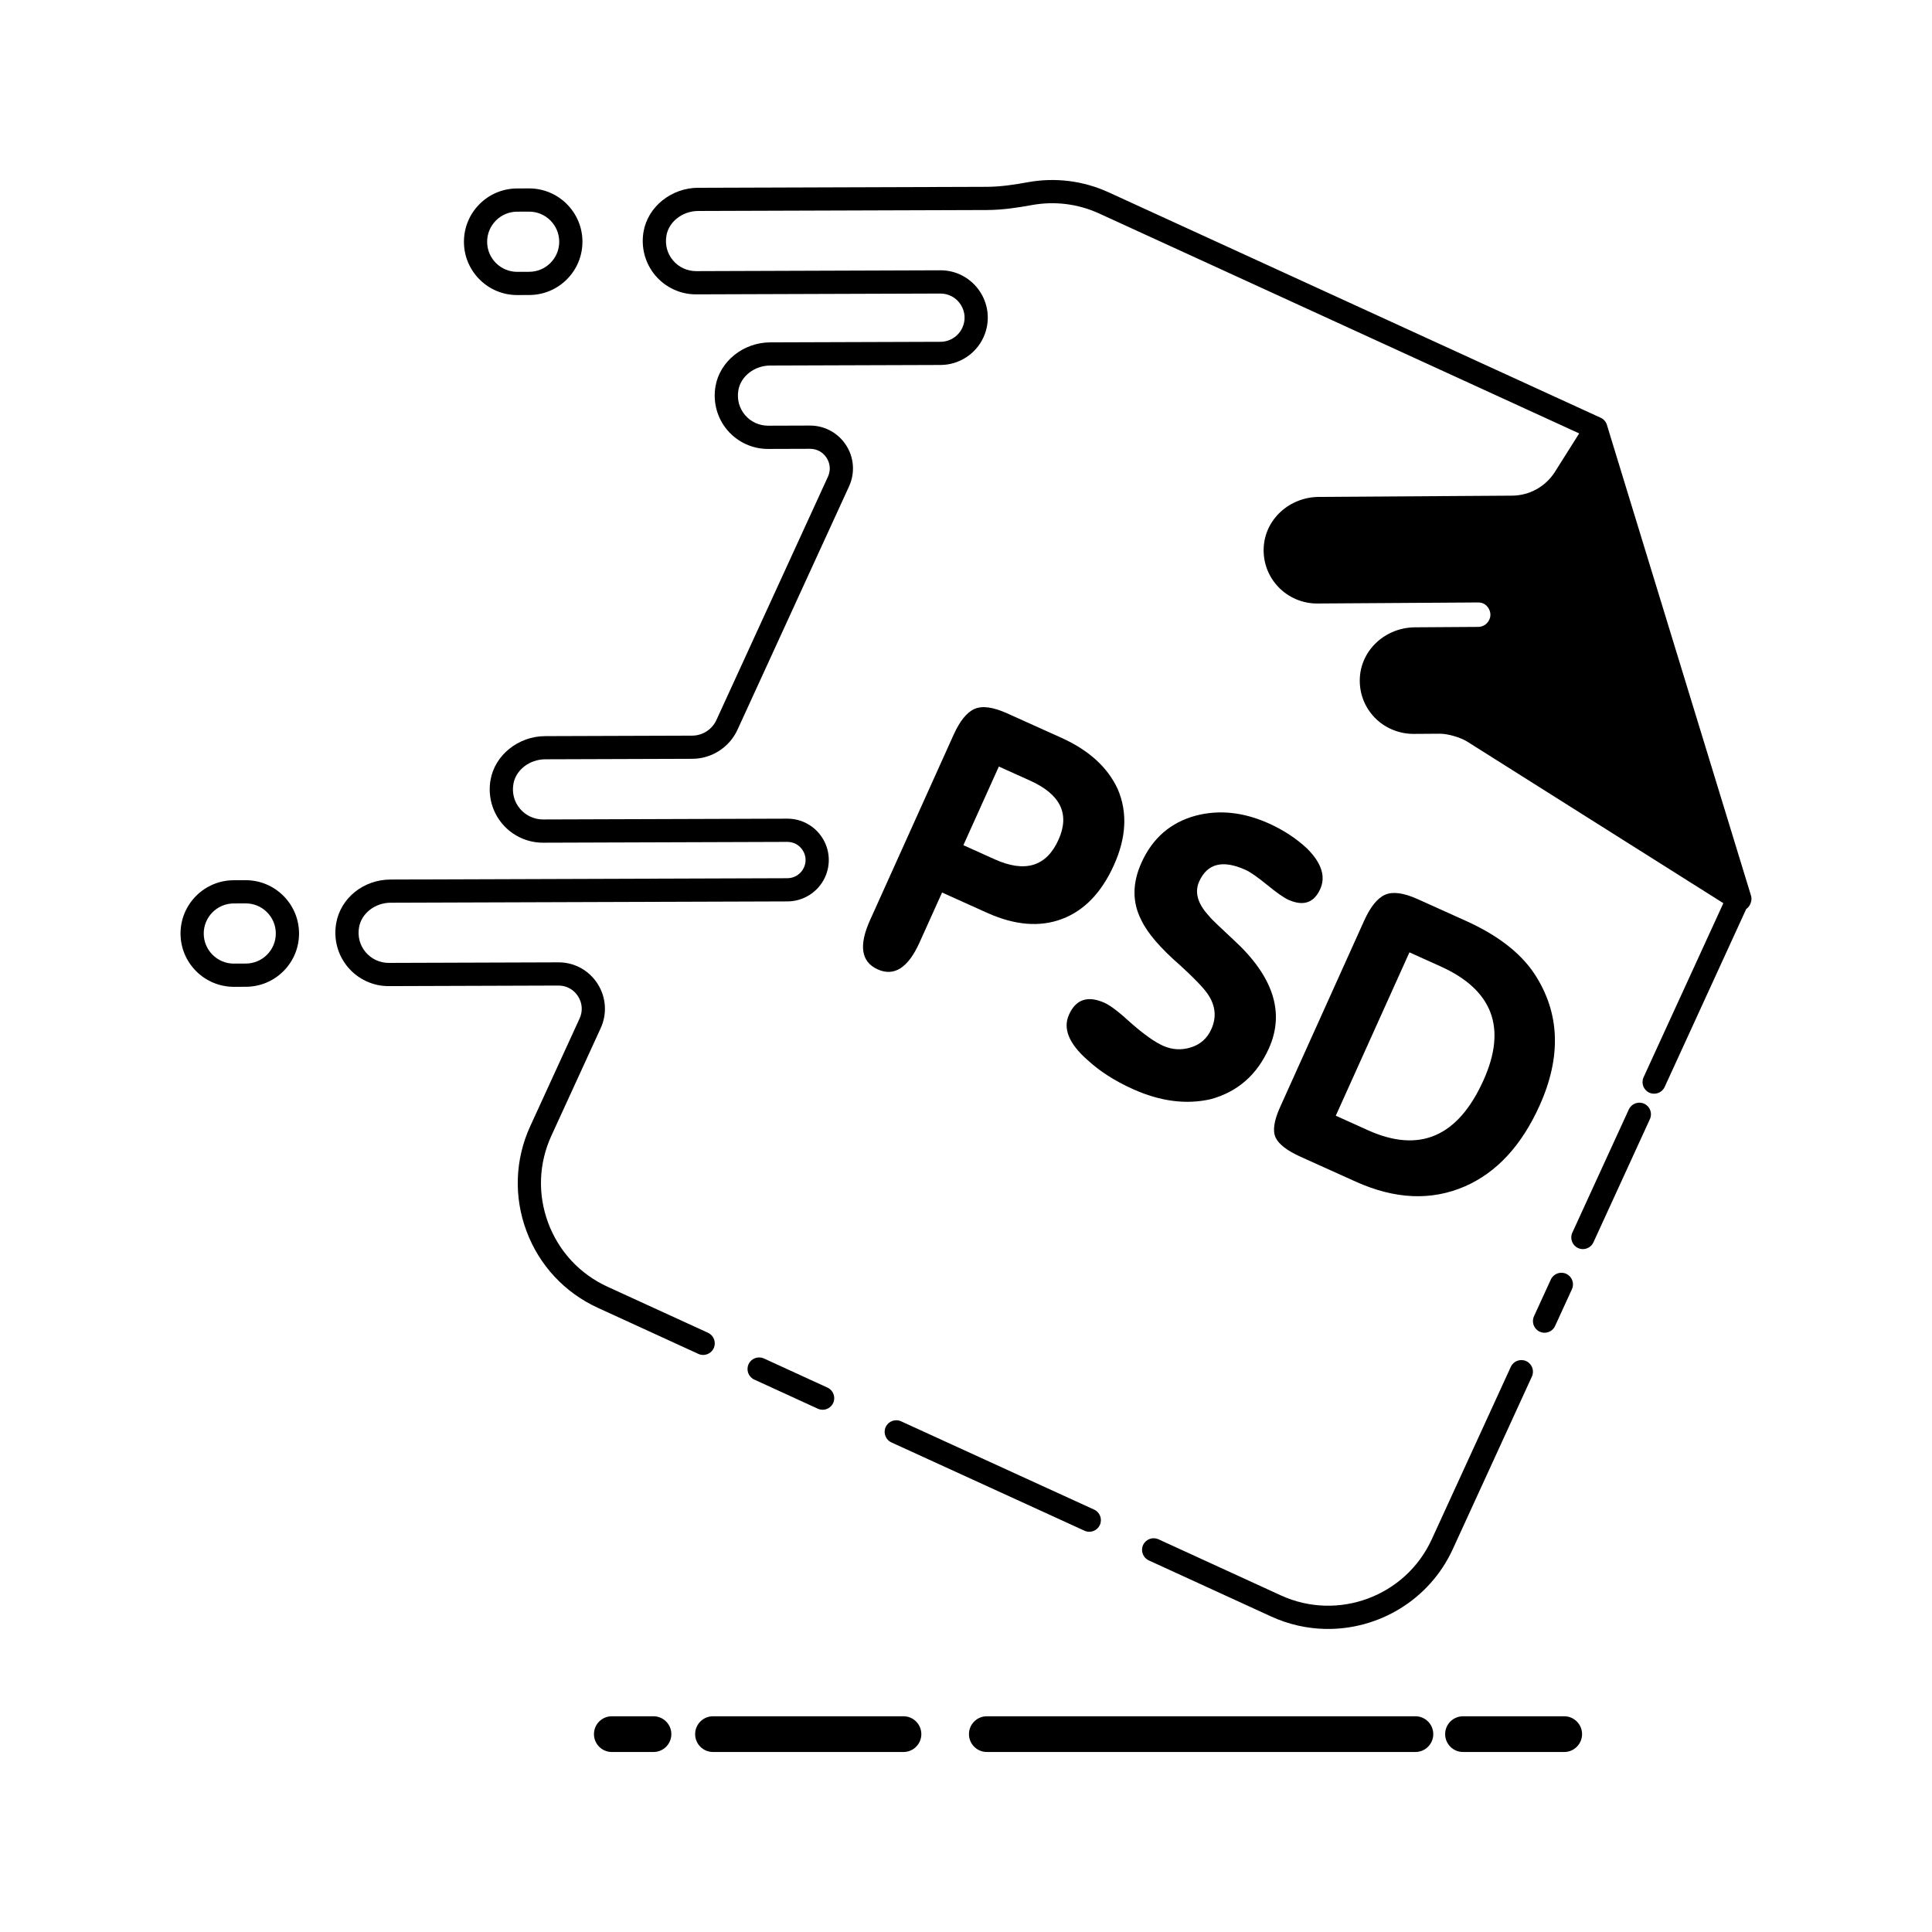
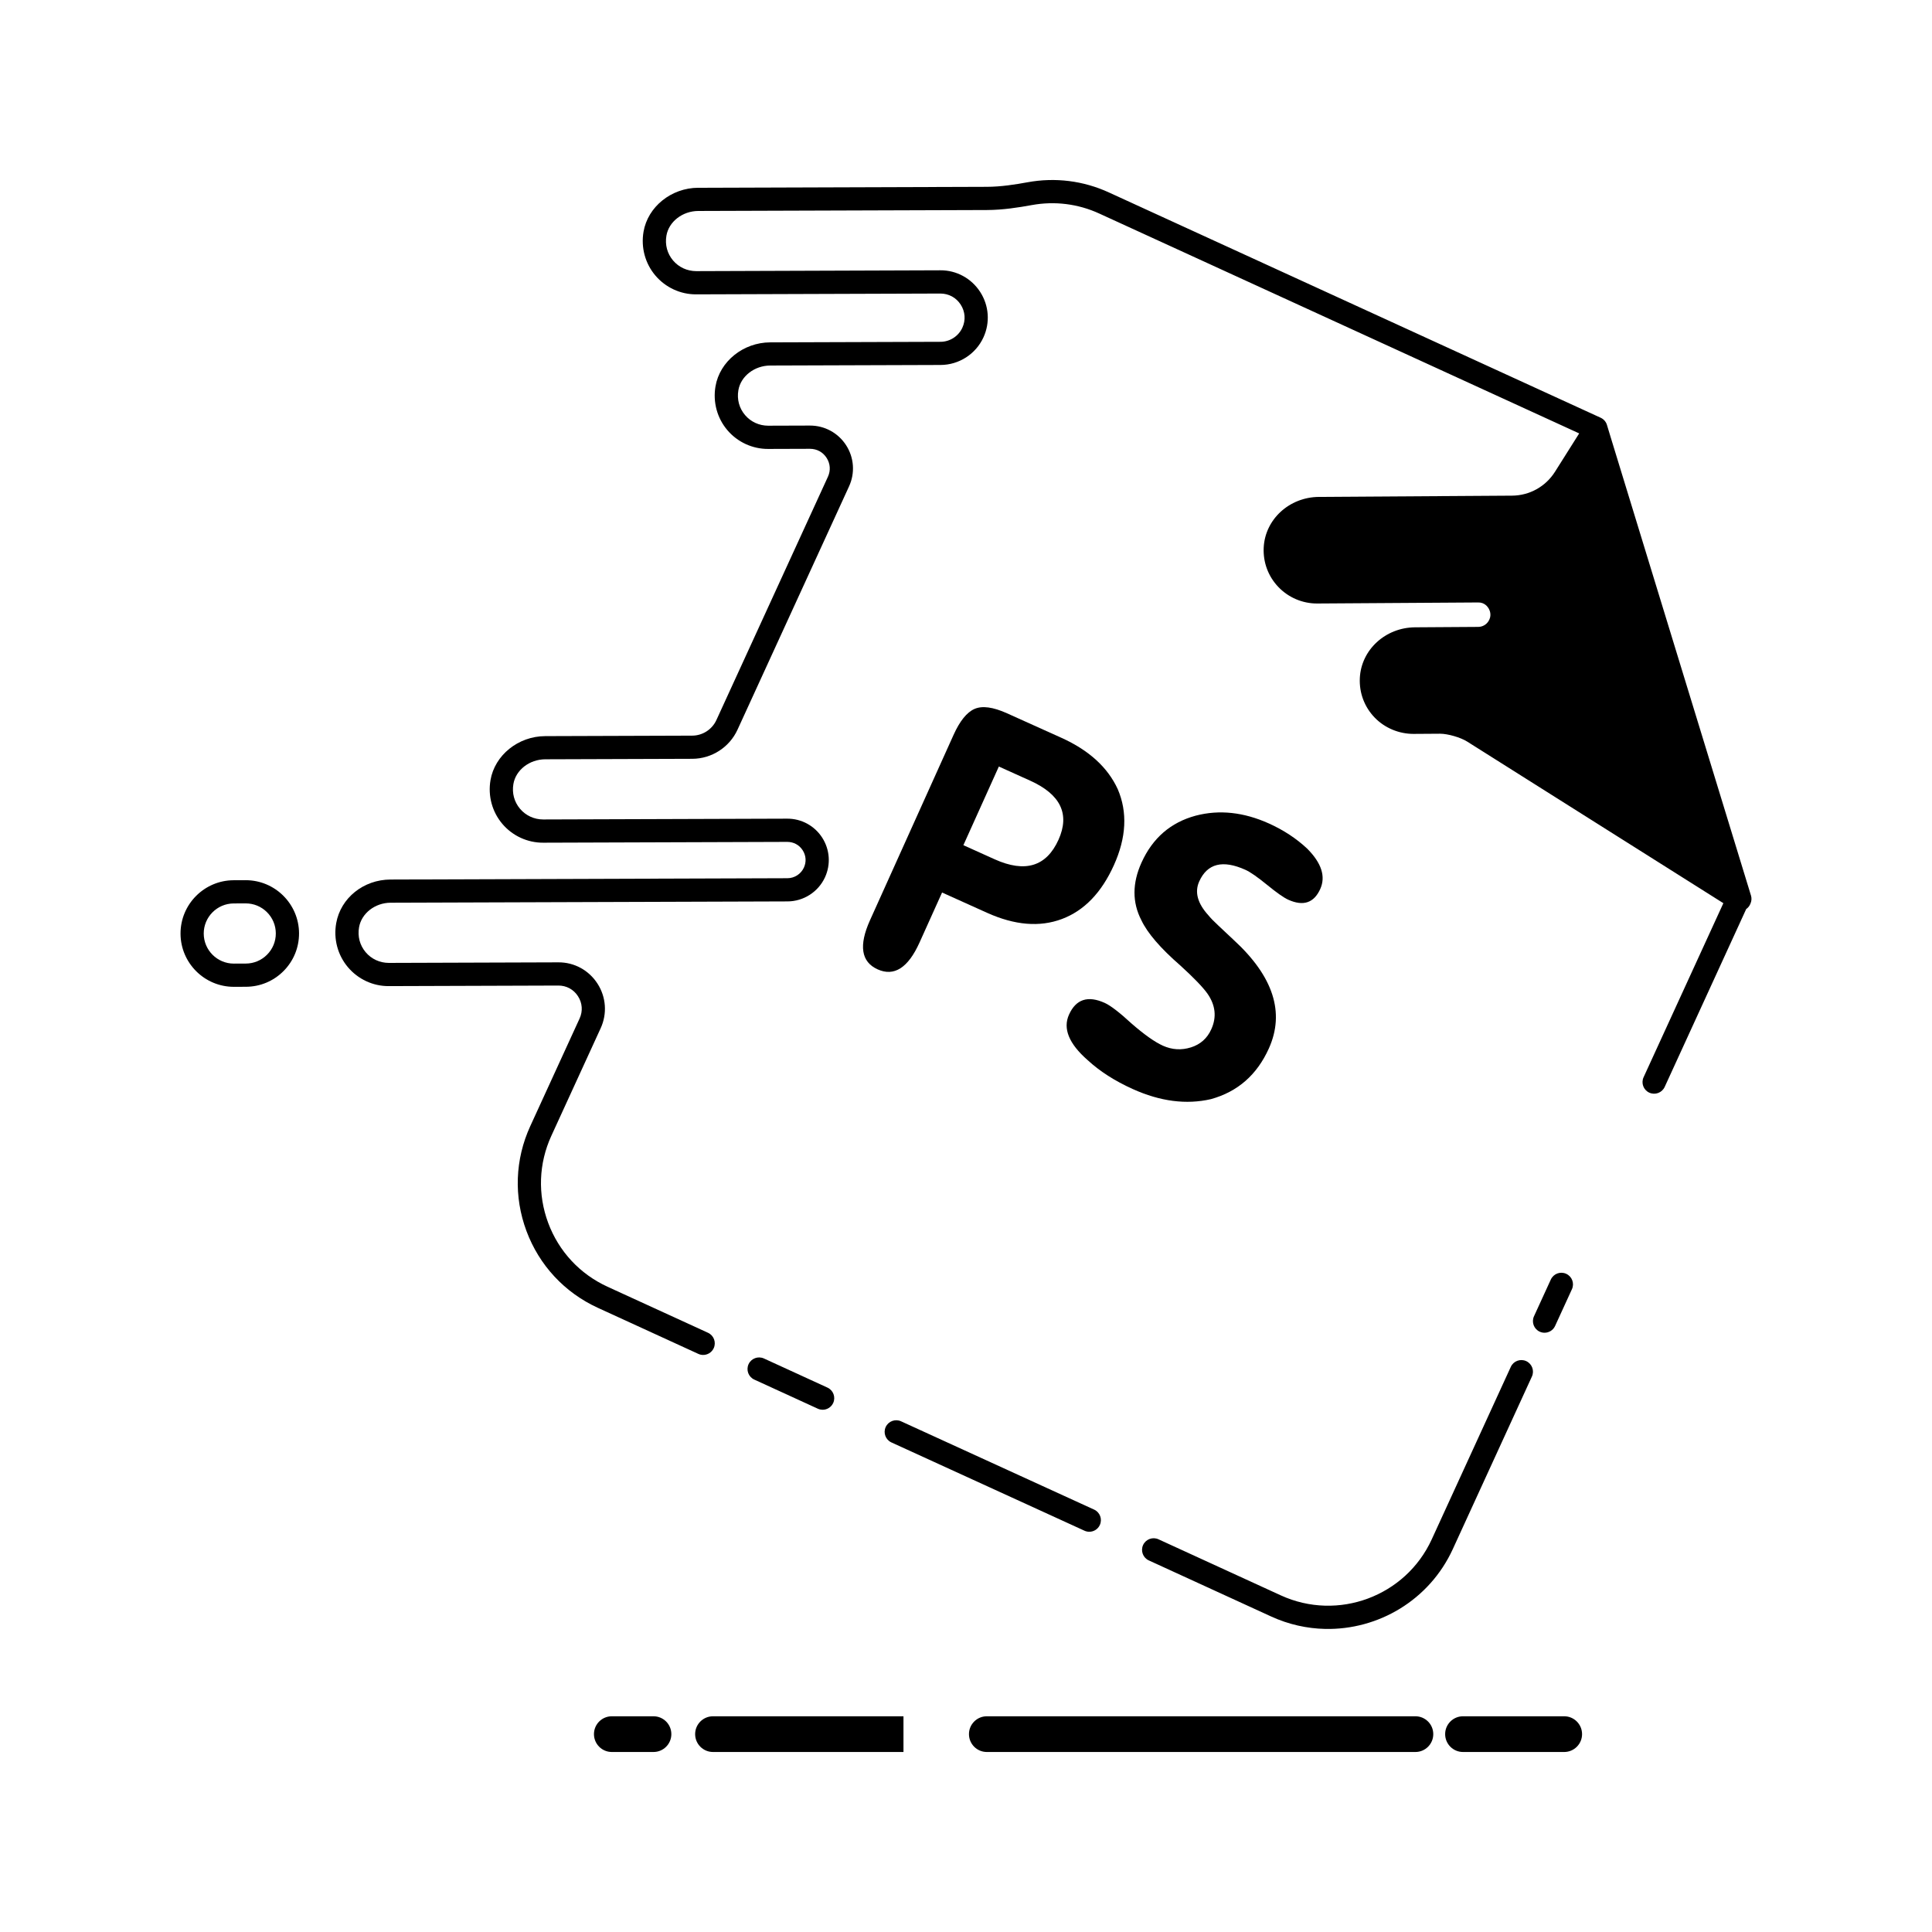
<svg xmlns="http://www.w3.org/2000/svg" fill="#000000" width="800px" height="800px" version="1.1" viewBox="144 144 512 512">
  <g>
    <path d="m425.29 339.53-14.43-6.504c-3.695-1.664-6.562-2.047-8.602-1.152-2.043 0.895-3.894 3.195-5.562 6.894l-22.129 49.086c-3.031 6.719-2.359 11.062 2.016 13.035 4.371 1.973 8.07-0.395 11.094-7.098l5.981-13.266 11.906 5.367c7.348 3.312 13.969 3.863 19.859 1.652s10.488-6.977 13.781-14.285c3.297-7.312 3.629-14.023 1.008-20.133-2.66-5.777-7.633-10.309-14.922-13.598zm-0.777 27.016c-3.199 7.09-8.84 8.816-16.926 5.172l-8.281-3.734 9.398-20.844 8.281 3.734c8.086 3.644 10.594 8.871 7.527 15.672z" />
    <path d="m459.6 421.57c-2.523 0.793-4.996 0.641-7.426-0.453-2.137-0.965-4.887-2.906-8.246-5.824-3.223-2.969-5.609-4.809-7.164-5.512-4.473-2.016-7.625-0.98-9.465 3.102-1.668 3.695-0.027 7.707 4.918 12.043 3.219 2.973 7.211 5.531 11.973 7.68 7.289 3.285 14.191 4.18 20.719 2.676 7.078-1.953 12.195-6.43 15.348-13.426 4.293-9.523 1.191-19.109-9.312-28.754-1.637-1.555-3.012-2.848-4.125-3.875-1.113-1.031-1.977-1.914-2.574-2.652-2.894-3.176-3.707-6.172-2.438-8.992 2.148-4.762 6.231-5.785 12.258-3.066 1.262 0.57 3.176 1.898 5.742 3.992 2.562 2.094 4.43 3.402 5.598 3.926 3.984 1.793 6.809 0.848 8.473-2.844 1.492-3.305 0.344-6.863-3.434-10.672-2.879-2.699-6.258-4.926-10.145-6.68-6.707-3.023-13.176-3.715-19.41-2.086-6.656 1.793-11.453 5.949-14.387 12.457-2.457 5.445-2.469 10.523-0.035 15.246 1.613 3.418 5.07 7.434 10.359 12.035 3.562 3.246 5.953 5.727 7.168 7.441 2.125 3.062 2.469 6.199 1.02 9.406-1.082 2.426-2.894 4.039-5.414 4.832z" />
-     <path d="m532.5 388.05-12.828-5.781c-3.695-1.664-6.559-2.051-8.598-1.156-2.043 0.895-3.894 3.188-5.559 6.879l-22.281 49.414c-1.621 3.598-2.019 6.281-1.18 8.062 0.836 1.781 3.051 3.477 6.648 5.102l14.574 6.574c10.398 4.688 20.027 5.113 28.895 1.273 8.438-3.676 15.047-10.812 19.824-21.406 5.871-13.02 5.398-24.691-1.402-35.012-3.707-5.531-9.734-10.18-18.094-13.949zm4.629 42.254c-6.746 14.965-16.945 19.371-30.59 13.223l-8.543-3.852 19.52-43.293 8.246 3.719c13.844 6.238 17.633 16.309 11.367 30.203z" />
    <path d="m382.79 520.66c-1.547-0.707-3.367-0.023-4.074 1.52-0.707 1.543-0.027 3.371 1.52 4.078l51.16 23.395c0.395 0.18 0.805 0.27 1.211 0.277 1.191 0.027 2.34-0.645 2.863-1.797 0.707-1.543 0.027-3.371-1.516-4.074z" />
    <path d="m360.73 517.32c0.395 0.18 0.805 0.27 1.211 0.281 1.191 0.023 2.336-0.645 2.863-1.793 0.707-1.543 0.031-3.371-1.516-4.078l-16.832-7.715c-1.543-0.707-3.371-0.031-4.078 1.512-0.707 1.543-0.031 3.371 1.516 4.078z" />
-     <path d="m579.73 436.5c-1.547-0.711-3.371-0.031-4.078 1.516l-14.965 32.648c-0.707 1.543-0.031 3.371 1.512 4.078 0.395 0.18 0.805 0.27 1.215 0.281 1.188 0.027 2.336-0.645 2.863-1.793l14.965-32.648c0.711-1.547 0.035-3.375-1.512-4.082z" />
    <path d="m552.04 496.91c0.395 0.18 0.805 0.27 1.211 0.277 1.191 0.027 2.336-0.641 2.863-1.793l4.465-9.742c0.707-1.543 0.031-3.371-1.516-4.078-1.543-0.711-3.371-0.031-4.078 1.516l-4.465 9.742c-0.703 1.547-0.023 3.371 1.52 4.078z" />
    <path d="m548.46 504.71c-1.543-0.707-3.371-0.027-4.078 1.516l-20.953 45.711c-6.926 15.121-24.871 21.781-39.992 14.855l-32.426-14.863c-1.543-0.707-3.371-0.027-4.078 1.516-0.707 1.543-0.031 3.371 1.512 4.078l32.426 14.863c4.637 2.125 9.492 3.188 14.293 3.293 14.055 0.309 27.641-7.606 33.855-21.176l20.953-45.707c0.711-1.551 0.031-3.375-1.512-4.086z" />
    <path d="m209.12 377.26h-0.051l-3.156 0.012c-7.785 0.027-14.102 6.387-14.07 14.172 0.027 7.769 6.359 14.074 14.125 14.074h0.051l3.156-0.012c3.773-0.016 7.312-1.496 9.973-4.172 2.656-2.676 4.113-6.231 4.102-10-0.035-7.769-6.363-14.074-14.129-14.074zm5.656 19.738c-1.5 1.512-3.5 2.348-5.629 2.356l-3.156 0.012h-0.027c-4.383 0-7.957-3.559-7.973-7.945-0.016-4.394 3.547-7.984 7.945-8l3.156-0.012h0.027c2.117 0 4.113 0.82 5.617 2.316 1.512 1.5 2.348 3.5 2.356 5.629 0.008 2.133-0.816 4.137-2.316 5.644z" />
-     <path d="m281.07 222.19h0.051l3.156-0.012c3.773-0.016 7.312-1.496 9.973-4.172 2.656-2.676 4.113-6.227 4.102-10-0.027-7.769-6.359-14.074-14.121-14.074h-0.051l-3.156 0.012c-3.773 0.016-7.312 1.496-9.973 4.172-2.656 2.676-4.113 6.227-4.102 10 0.012 3.773 1.496 7.312 4.172 9.973 2.664 2.648 6.195 4.102 9.949 4.102zm-5.656-19.738c1.5-1.512 3.5-2.348 5.629-2.356l3.156-0.012h0.027c4.383 0 7.957 3.559 7.973 7.945 0.008 2.129-0.816 4.133-2.316 5.644s-3.5 2.348-5.629 2.356l-3.156 0.012h-0.027c-2.117 0-4.113-0.82-5.617-2.312-1.512-1.5-2.348-3.5-2.356-5.629-0.008-2.133 0.816-4.137 2.316-5.648z" />
    <path d="m608.02 381.3-37.195-121.5-0.965-3.184c-0.242-0.812-0.812-1.484-1.57-1.863-0.031-0.016-0.125-0.062-0.156-0.074l-130.23-59.664c-6.781-3.121-14.25-4.059-21.598-2.711-3.223 0.59-7.027 1.195-10.789 1.207l-76.484 0.25c-7.137 0.023-13.363 5.039-14.492 11.664-0.711 4.172 0.434 8.395 3.133 11.582 2.703 3.191 6.672 5.027 10.824 5l64.703-0.215c2.223 0.004 4.191 1.062 5.394 2.934s1.363 4.102 0.438 6.125c-1.035 2.258-3.309 3.723-5.789 3.731l-45.141 0.148c-7.133 0.023-13.363 5.039-14.492 11.664-0.711 4.172 0.434 8.395 3.133 11.582 2.703 3.191 6.672 5.016 10.824 4.996l11.078-0.035c1.844 0.008 3.426 0.867 4.41 2.398 0.984 1.527 1.113 3.352 0.355 5.004l-29.562 64.488c-1.145 2.496-3.656 4.113-6.402 4.125l-38.969 0.129c-7.133 0.023-13.363 5.039-14.492 11.664-0.711 4.172 0.434 8.395 3.133 11.582 2.703 3.191 6.68 5.016 10.824 4.996l64.703-0.215c1.672 0.008 3.156 0.801 4.062 2.207 0.91 1.41 1.027 3.09 0.328 4.613-0.781 1.699-2.492 2.805-4.359 2.809l-105.19 0.348c-7.156 0.023-13.207 4.887-14.391 11.562-0.742 4.188 0.383 8.434 3.086 11.648 2.703 3.215 6.68 5.062 10.855 5.035l44.93-0.148c2.144-0.012 4.043 1.023 5.207 2.828 1.16 1.805 1.316 3.957 0.422 5.906l-13.074 28.523c-4.039 8.82-4.398 18.684-1.012 27.781 3.387 9.094 10.109 16.328 18.926 20.367l26.629 12.207c0.395 0.18 0.805 0.27 1.215 0.277 1.188 0.027 2.336-0.645 2.863-1.793 0.707-1.543 0.031-3.371-1.516-4.078l-26.629-12.203c-7.328-3.356-12.914-9.367-15.727-16.922-2.812-7.559-2.516-15.75 0.84-23.074l13.074-28.52c1.758-3.84 1.445-8.25-0.84-11.801-2.285-3.551-6.152-5.684-10.395-5.648l-44.93 0.148c-2.375-0.012-4.602-1.027-6.129-2.848-1.547-1.84-2.164-4.191-1.734-6.617 0.652-3.684 4.242-6.473 8.355-6.484l105.19-0.348c4.258-0.016 8.156-2.523 9.93-6.394 1.566-3.418 1.289-7.344-0.746-10.508-2.035-3.16-5.508-5.039-9.254-5.027l-64.703 0.211c-2.367-0.008-4.586-1.023-6.113-2.824-1.547-1.828-2.172-4.164-1.762-6.574 0.633-3.719 4.266-6.531 8.449-6.547l38.969-0.129c5.133-0.016 9.836-3.043 11.973-7.711l29.562-64.488c1.625-3.547 1.336-7.617-0.777-10.898-2.113-3.277-5.699-5.227-9.602-5.215l-11.078 0.035c-2.371-0.012-4.586-1.02-6.113-2.824-1.547-1.828-2.172-4.16-1.762-6.574 0.633-3.719 4.266-6.531 8.449-6.547l45.141-0.148c4.871-0.016 9.332-2.887 11.359-7.316 1.793-3.91 1.473-8.402-0.855-12.02-2.328-3.617-6.309-5.789-10.586-5.754l-64.703 0.223c-2.363-0.012-4.586-1.02-6.113-2.824-1.547-1.828-2.172-4.16-1.762-6.574 0.633-3.719 4.266-6.531 8.449-6.547l76.484-0.25c4.246-0.016 8.387-0.672 11.879-1.309 6.094-1.113 12.293-0.34 17.922 2.25l127.16 58.258-6.406 10.156c-2.488 3.941-6.75 6.312-11.41 6.34l-51.152 0.332c-7.863 0.051-14.297 5.965-14.641 13.465-0.18 3.918 1.215 7.629 3.926 10.449 2.652 2.758 6.359 4.336 10.184 4.336h0.09l42.609-0.277c1.734-0.047 2.566 1.16 2.852 1.664 0.281 0.504 0.836 1.836-0.09 3.301-0.594 0.938-1.609 1.504-2.719 1.512l-16.734 0.109c-7.863 0.051-14.293 5.965-14.641 13.465-0.18 3.918 1.215 7.633 3.926 10.449 2.676 2.781 6.469 4.332 10.273 4.332l7.031-0.047h0.039c2.043 0 5.434 0.977 7.184 2.086l67.887 42.824-21.145 46.133c-0.707 1.543-0.031 3.371 1.512 4.078 1.543 0.707 3.371 0.031 4.078-1.512l21.605-47.141c0.461-0.328 0.836-0.762 1.062-1.293l0.094-0.223c0.281-0.664 0.32-1.406 0.109-2.098z" />
    <path d="m558.53 598.83h-26.816c-2.613 0-4.734 2.117-4.734 4.731s2.117 4.734 4.734 4.734h26.816c2.613 0 4.734-2.117 4.734-4.734-0.004-2.613-2.121-4.731-4.734-4.731z" />
    <path d="m519.09 598.83h-113.57c-2.613 0-4.734 2.117-4.734 4.731s2.117 4.734 4.734 4.734h113.58c2.613 0 4.731-2.117 4.731-4.734 0-2.613-2.121-4.731-4.734-4.731z" />
-     <path d="m383.43 598.83h-50.477c-2.613 0-4.734 2.117-4.734 4.731s2.117 4.734 4.734 4.734h50.477c2.613 0 4.731-2.117 4.731-4.734 0-2.613-2.117-4.731-4.731-4.731z" />
+     <path d="m383.43 598.83h-50.477c-2.613 0-4.734 2.117-4.734 4.731s2.117 4.734 4.734 4.734h50.477z" />
    <path d="m317.18 598.83h-11.043c-2.613 0-4.731 2.117-4.731 4.731s2.117 4.734 4.731 4.734h11.043c2.613 0 4.734-2.117 4.734-4.734-0.004-2.613-2.121-4.731-4.734-4.731z" />
  </g>
</svg>